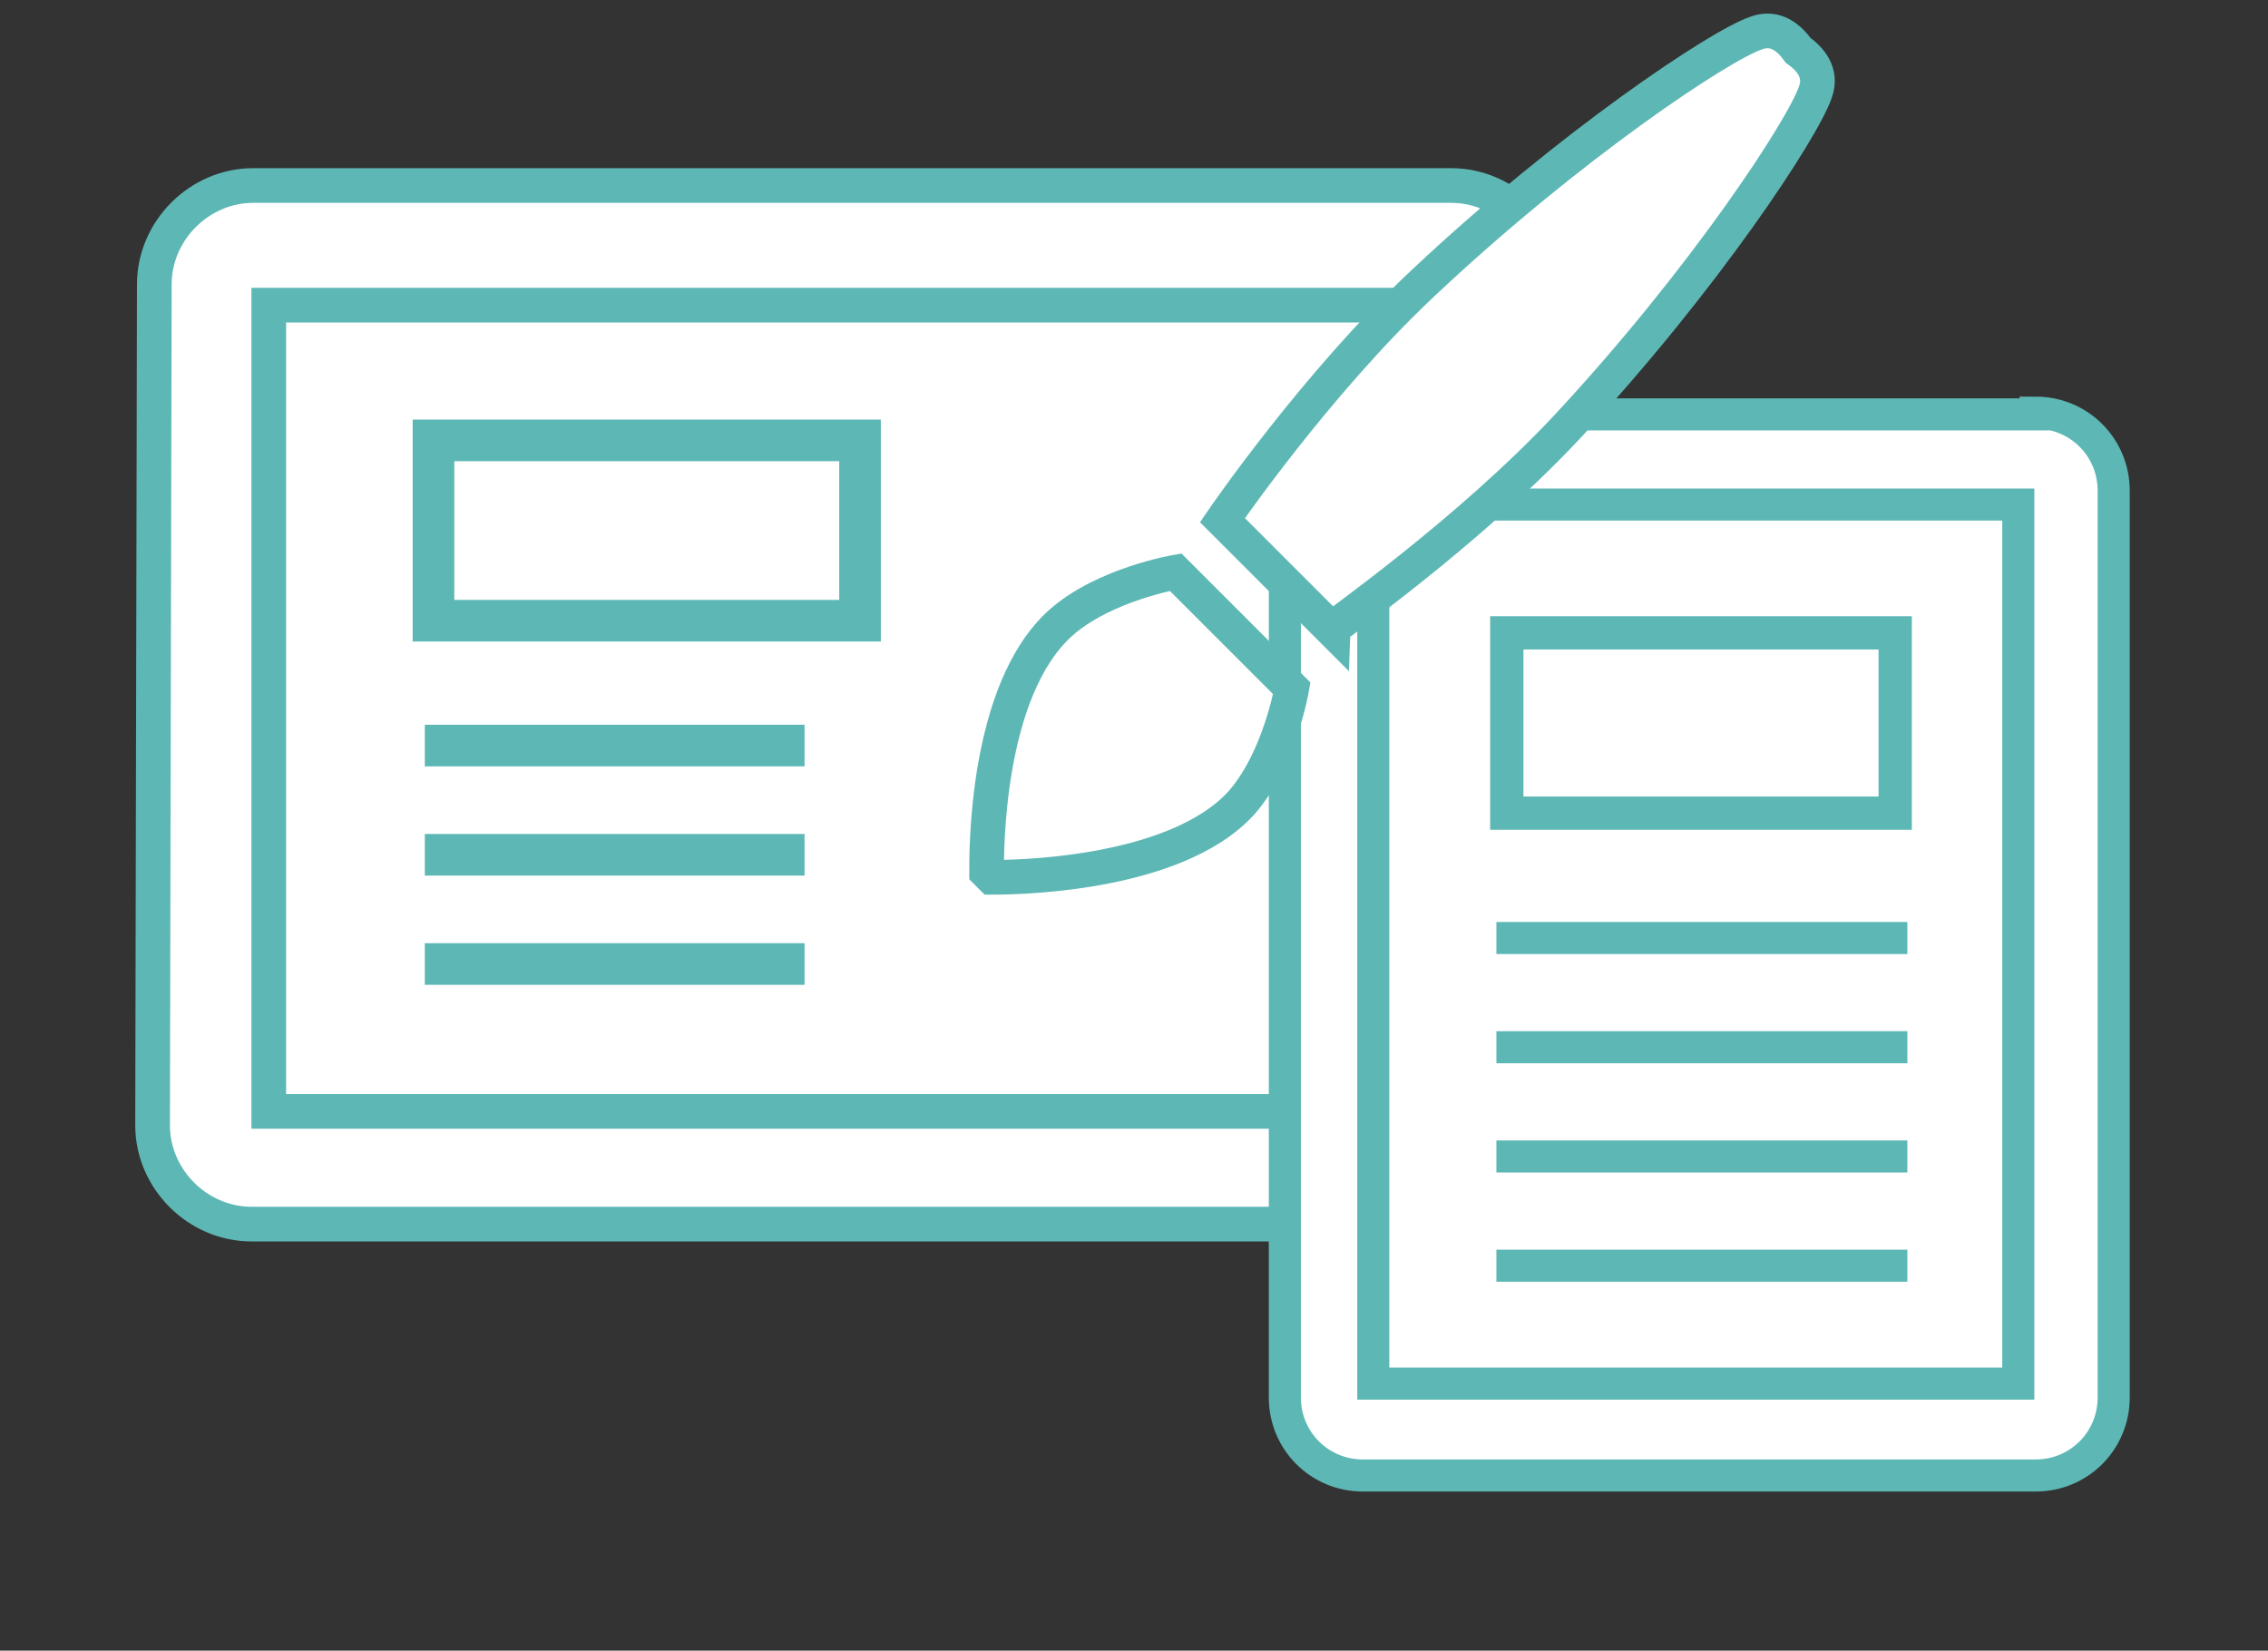
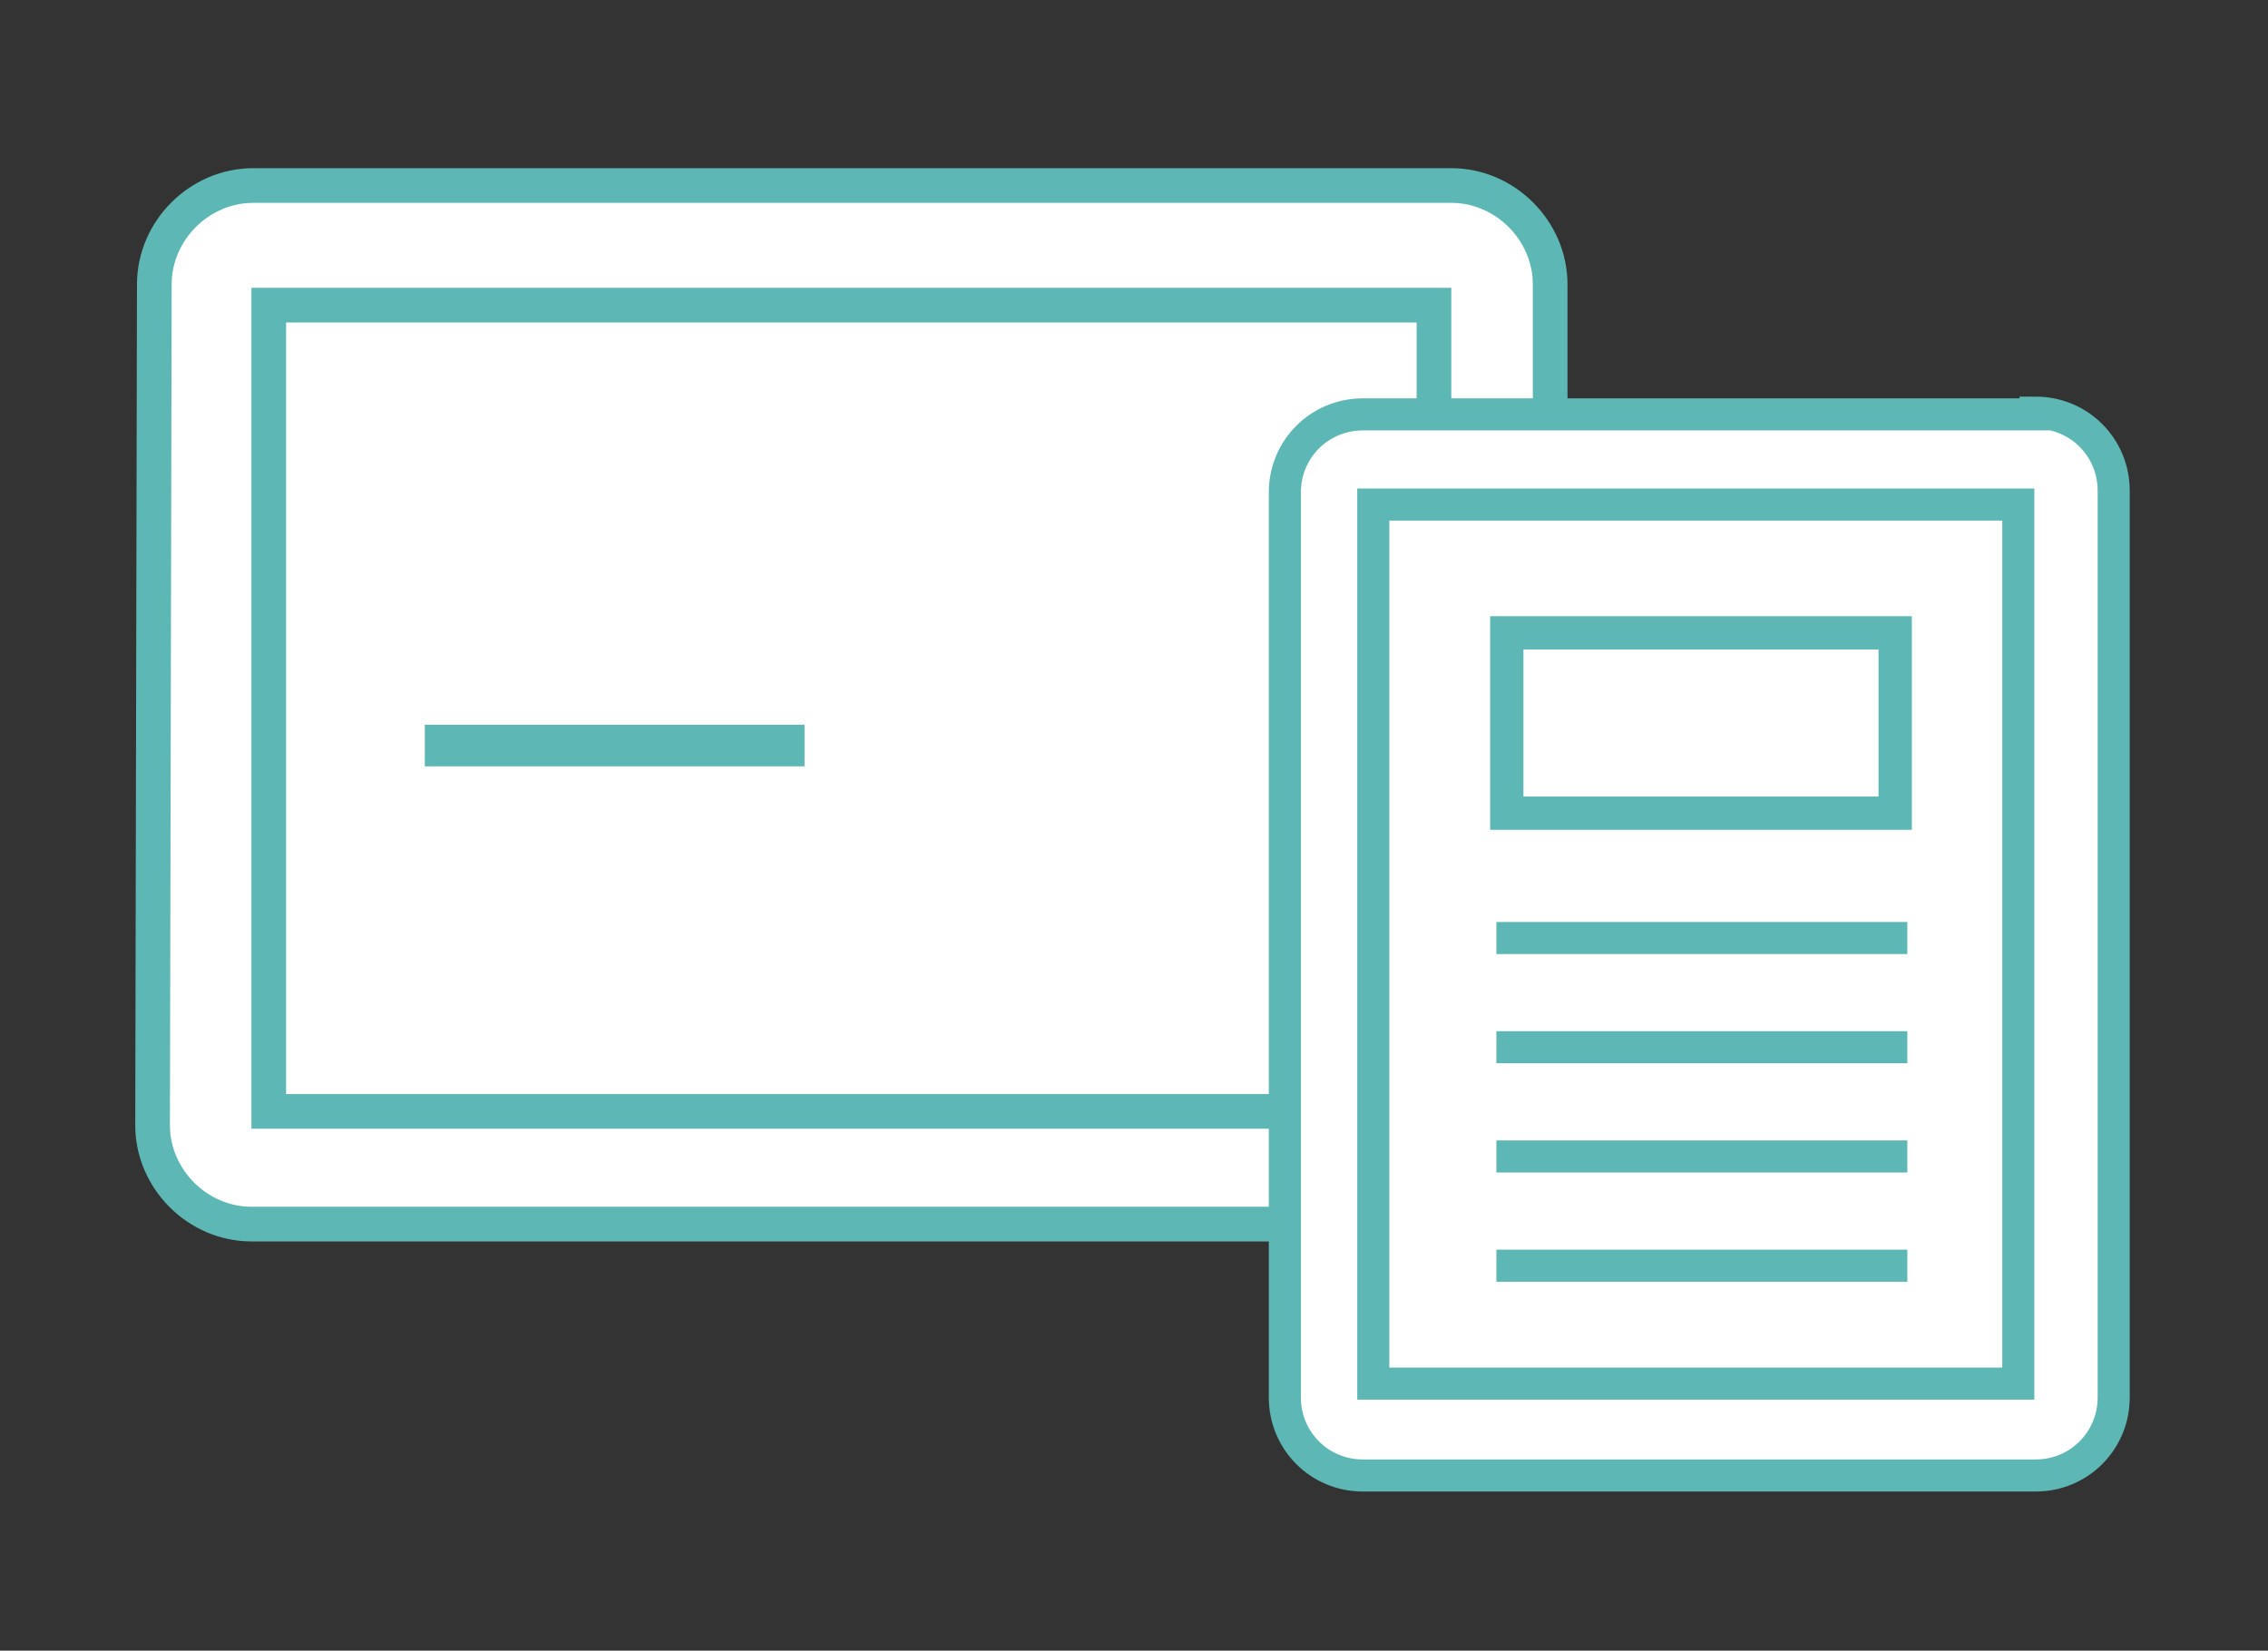
<svg xmlns="http://www.w3.org/2000/svg" version="1.1" id="Layer_1" x="0px" y="0px" viewBox="0 0 130.8 95.2" enable-background="new 0 0 130.8 95.2" xml:space="preserve">
  <rect x="0" y="0" width="130.8" height="95.2" fill="#333333" stroke="none" />
  <g>
    <g>
      <path fill="#FFFFFF" stroke="#5DB8B5" stroke-width="2" stroke-miterlimit="10" d="M8.9,16.4c0-3.1,2.6-5.7,5.7-5.7h69.1    c3.1,0,5.7,2.6,5.7,5.7v48.5c0,3.1-2.6,5.7-5.7,5.7H14.5c-3.1,0-5.7-2.6-5.7-5.7L8.9,16.4L8.9,16.4z" />
    </g>
    <rect x="15.5" y="17.6" fill="none" stroke="#5DB8B5" stroke-width="2" stroke-miterlimit="10" width="67.2" height="46.5" />
  </g>
  <g>
    <g>
      <g>
        <path fill="#FFFFFF" d="M117.4,23.8c2.5,0,4.5,2,4.5,4.5v52.3c0,2.5-2,4.5-4.5,4.5H78.6c-2.5,0-4.5-2-4.5-4.5V28.4     c0-2.5,2-4.5,4.5-4.5h38.8V23.8z" />
        <path fill="none" stroke="#5DB8B5" stroke-width="1.85" stroke-miterlimit="10" d="M117.4,23.8c2.5,0,4.5,2,4.5,4.5v52.3     c0,2.5-2,4.5-4.5,4.5H78.6c-2.5,0-4.5-2-4.5-4.5V28.4c0-2.5,2-4.5,4.5-4.5h38.8V23.8z" />
      </g>
      <rect x="79.2" y="29.1" fill="#FFFFFF" stroke="#5DB8B5" stroke-width="1.85" stroke-miterlimit="10" width="37.2" height="50.7" />
    </g>
  </g>
  <g>
-     <path fill="#FFFFFF" stroke="#5DB8B5" stroke-width="2" stroke-miterlimit="10" d="M90.4,24.6c7.9-8.5,13.6-17.2,14.3-19.3   c0.4-1.1-0.3-1.9-1-2.4c-0.5-0.7-1.3-1.4-2.4-1c-2.1,0.7-10.8,6.5-19.2,14.4C75.9,22.1,70.5,30,70.5,30l3.1,3.1l0.1,0.1l3.1,3.1   C76.8,36.2,84.6,30.8,90.4,24.6z" />
-     <path fill="#FFFFFF" stroke="#5DB8B5" stroke-width="2" stroke-miterlimit="10" d="M71.6,46.3c2.2-2.5,2.9-6.6,2.9-6.6l-0.8-0.8   l-5.1-5.1L67.8,33c0,0-4.1,0.7-6.6,2.9c-4.4,3.9-4.3,13.4-4.3,14.4l0.3,0.3C58.1,50.6,67.7,50.6,71.6,46.3z" />
-   </g>
+     </g>
  <line fill="none" stroke="#5DB8B5" stroke-width="2.4" stroke-miterlimit="10" x1="24.5" y1="43" x2="46.4" y2="43" />
-   <line fill="none" stroke="#5DB8B5" stroke-width="2.4" stroke-miterlimit="10" x1="24.5" y1="49.3" x2="46.4" y2="49.3" />
-   <line fill="none" stroke="#5DB8B5" stroke-width="2.4" stroke-miterlimit="10" x1="24.5" y1="55.6" x2="46.4" y2="55.6" />
-   <rect x="25" y="25.4" fill="none" stroke="#5DB8B5" stroke-width="2.4" stroke-miterlimit="10" width="24.6" height="10.4" />
  <line fill="none" stroke="#5DB8B5" stroke-width="1.85" stroke-miterlimit="10" x1="86.3" y1="54.1" x2="110" y2="54.1" />
  <line fill="none" stroke="#5DB8B5" stroke-width="1.85" stroke-miterlimit="10" x1="86.3" y1="60.4" x2="110" y2="60.4" />
  <line fill="none" stroke="#5DB8B5" stroke-width="1.85" stroke-miterlimit="10" x1="86.3" y1="66.7" x2="110" y2="66.7" />
  <line fill="none" stroke="#5DB8B5" stroke-width="1.85" stroke-miterlimit="10" x1="86.3" y1="73" x2="110" y2="73" />
  <rect x="86.9" y="36.5" fill="none" stroke="#5DB8B5" stroke-width="1.92" stroke-miterlimit="10" width="22.4" height="10.4" />
</svg>